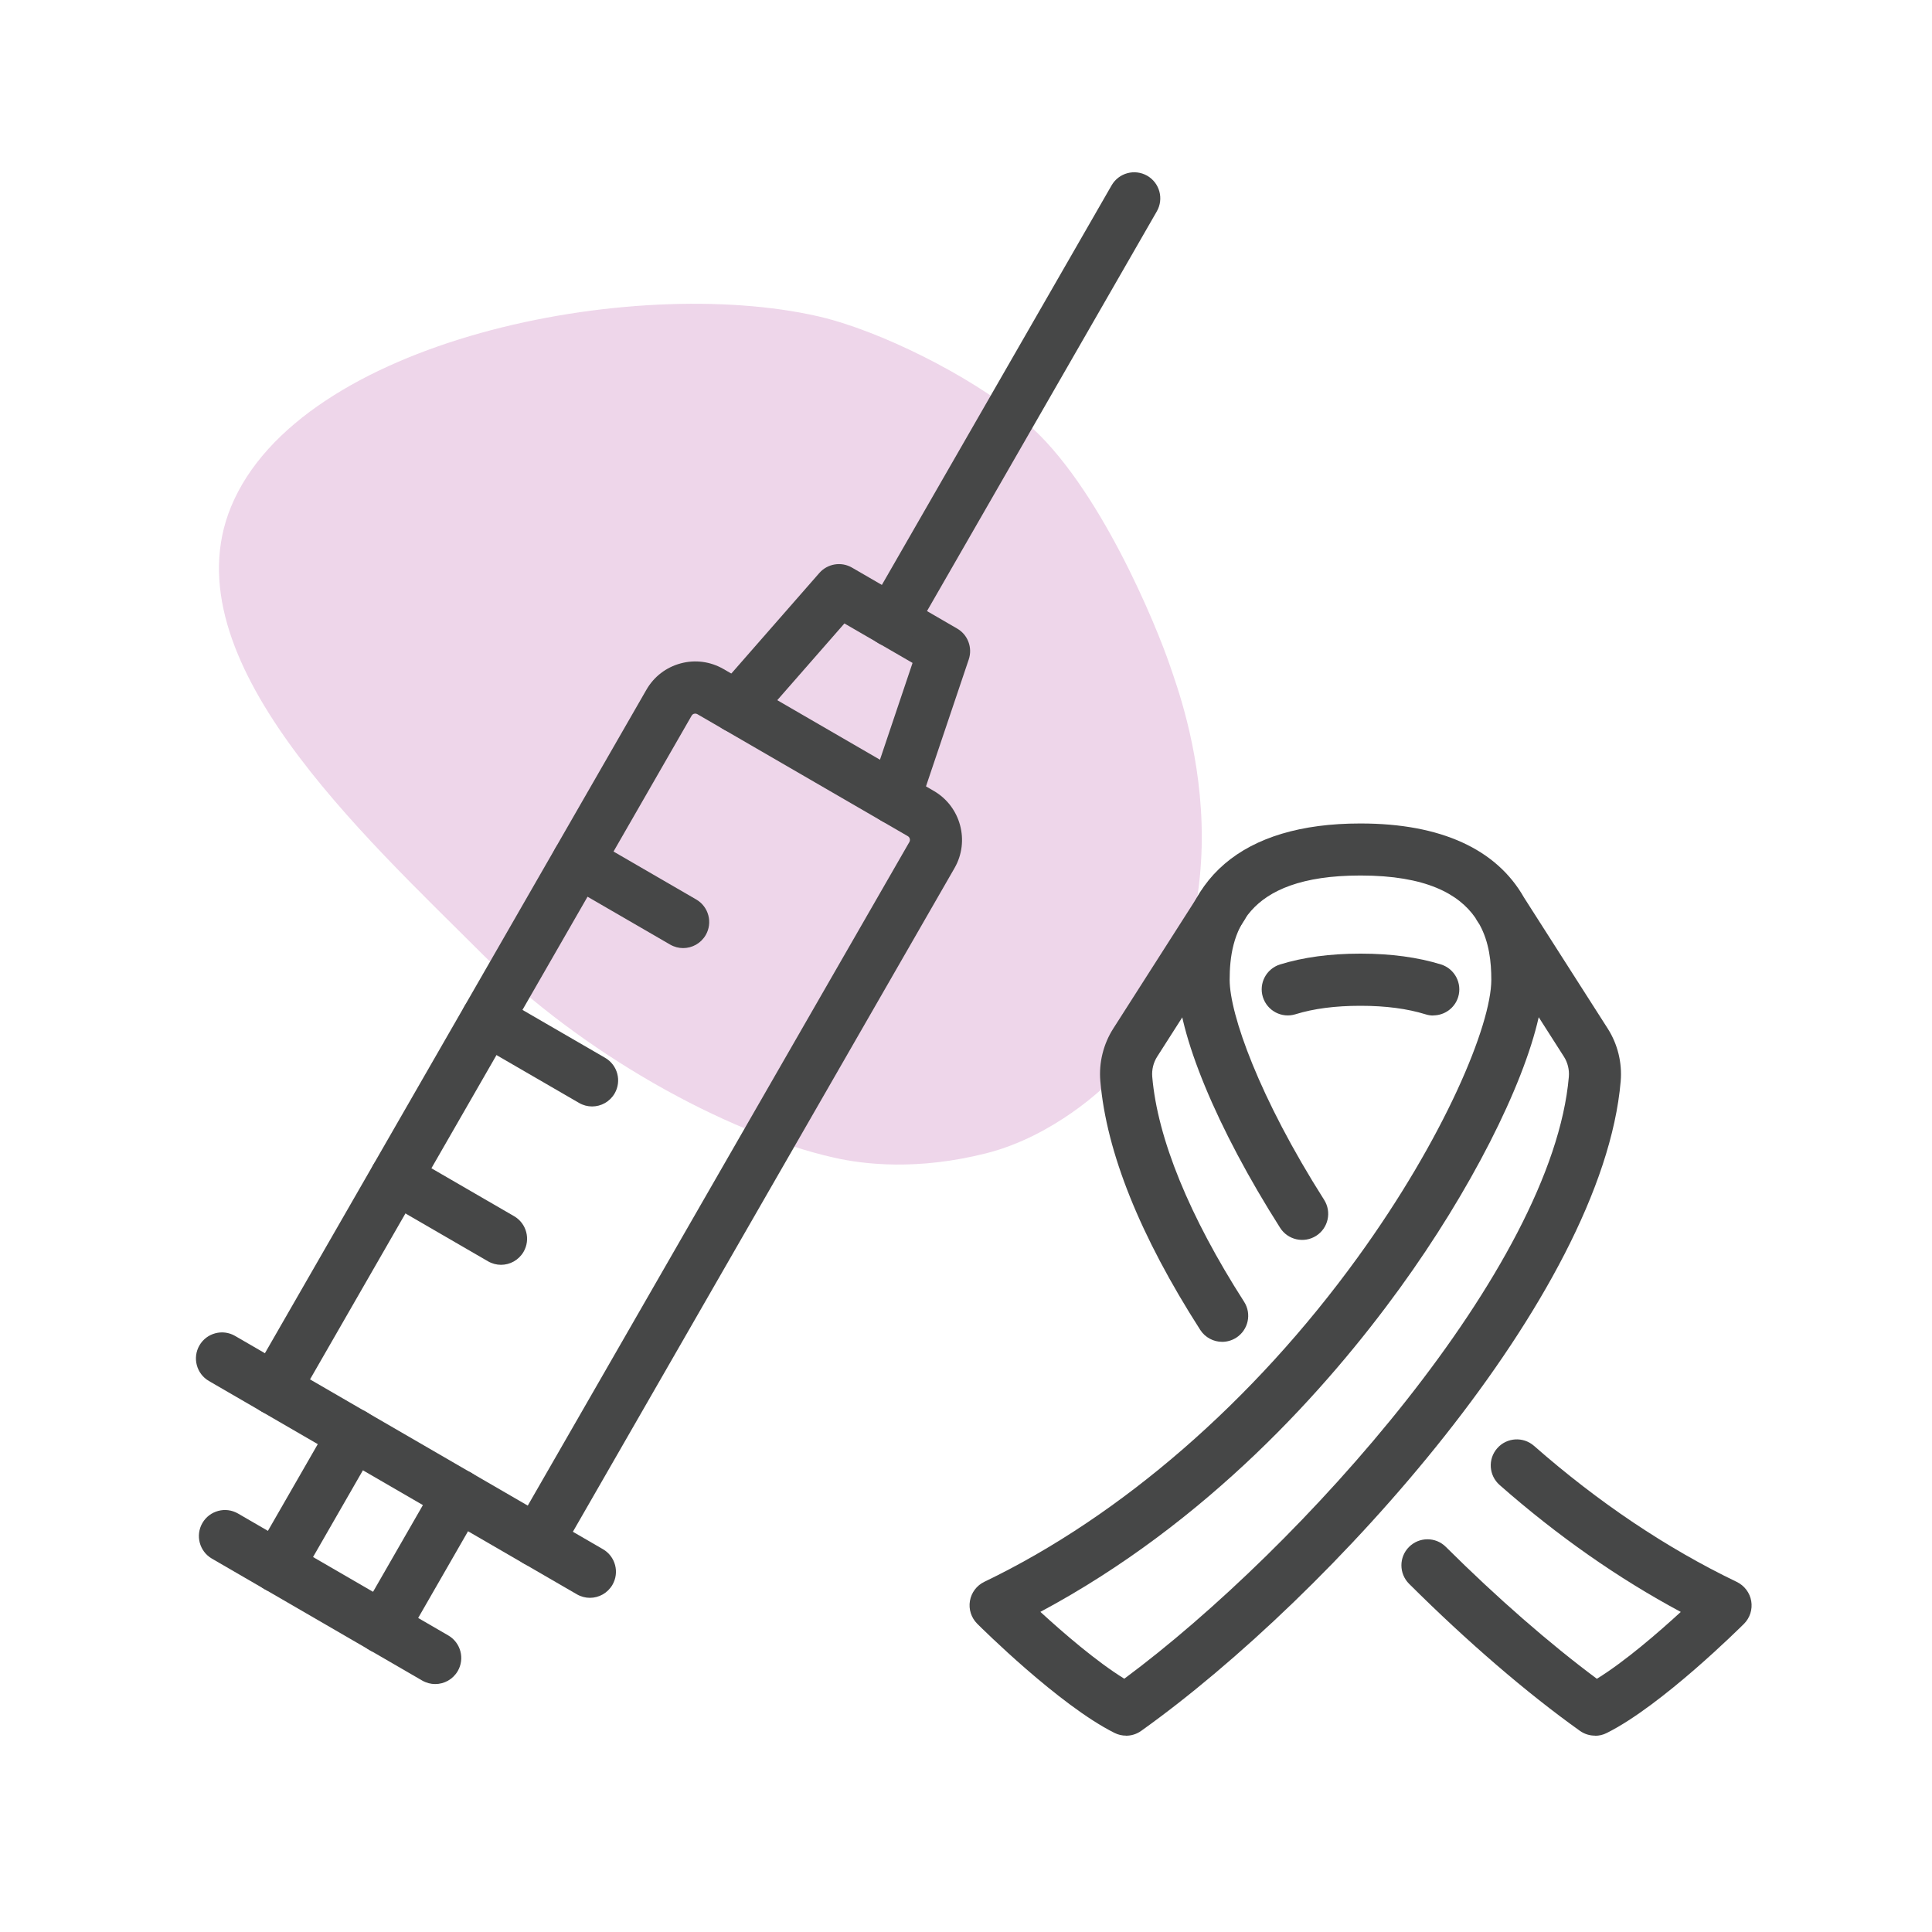
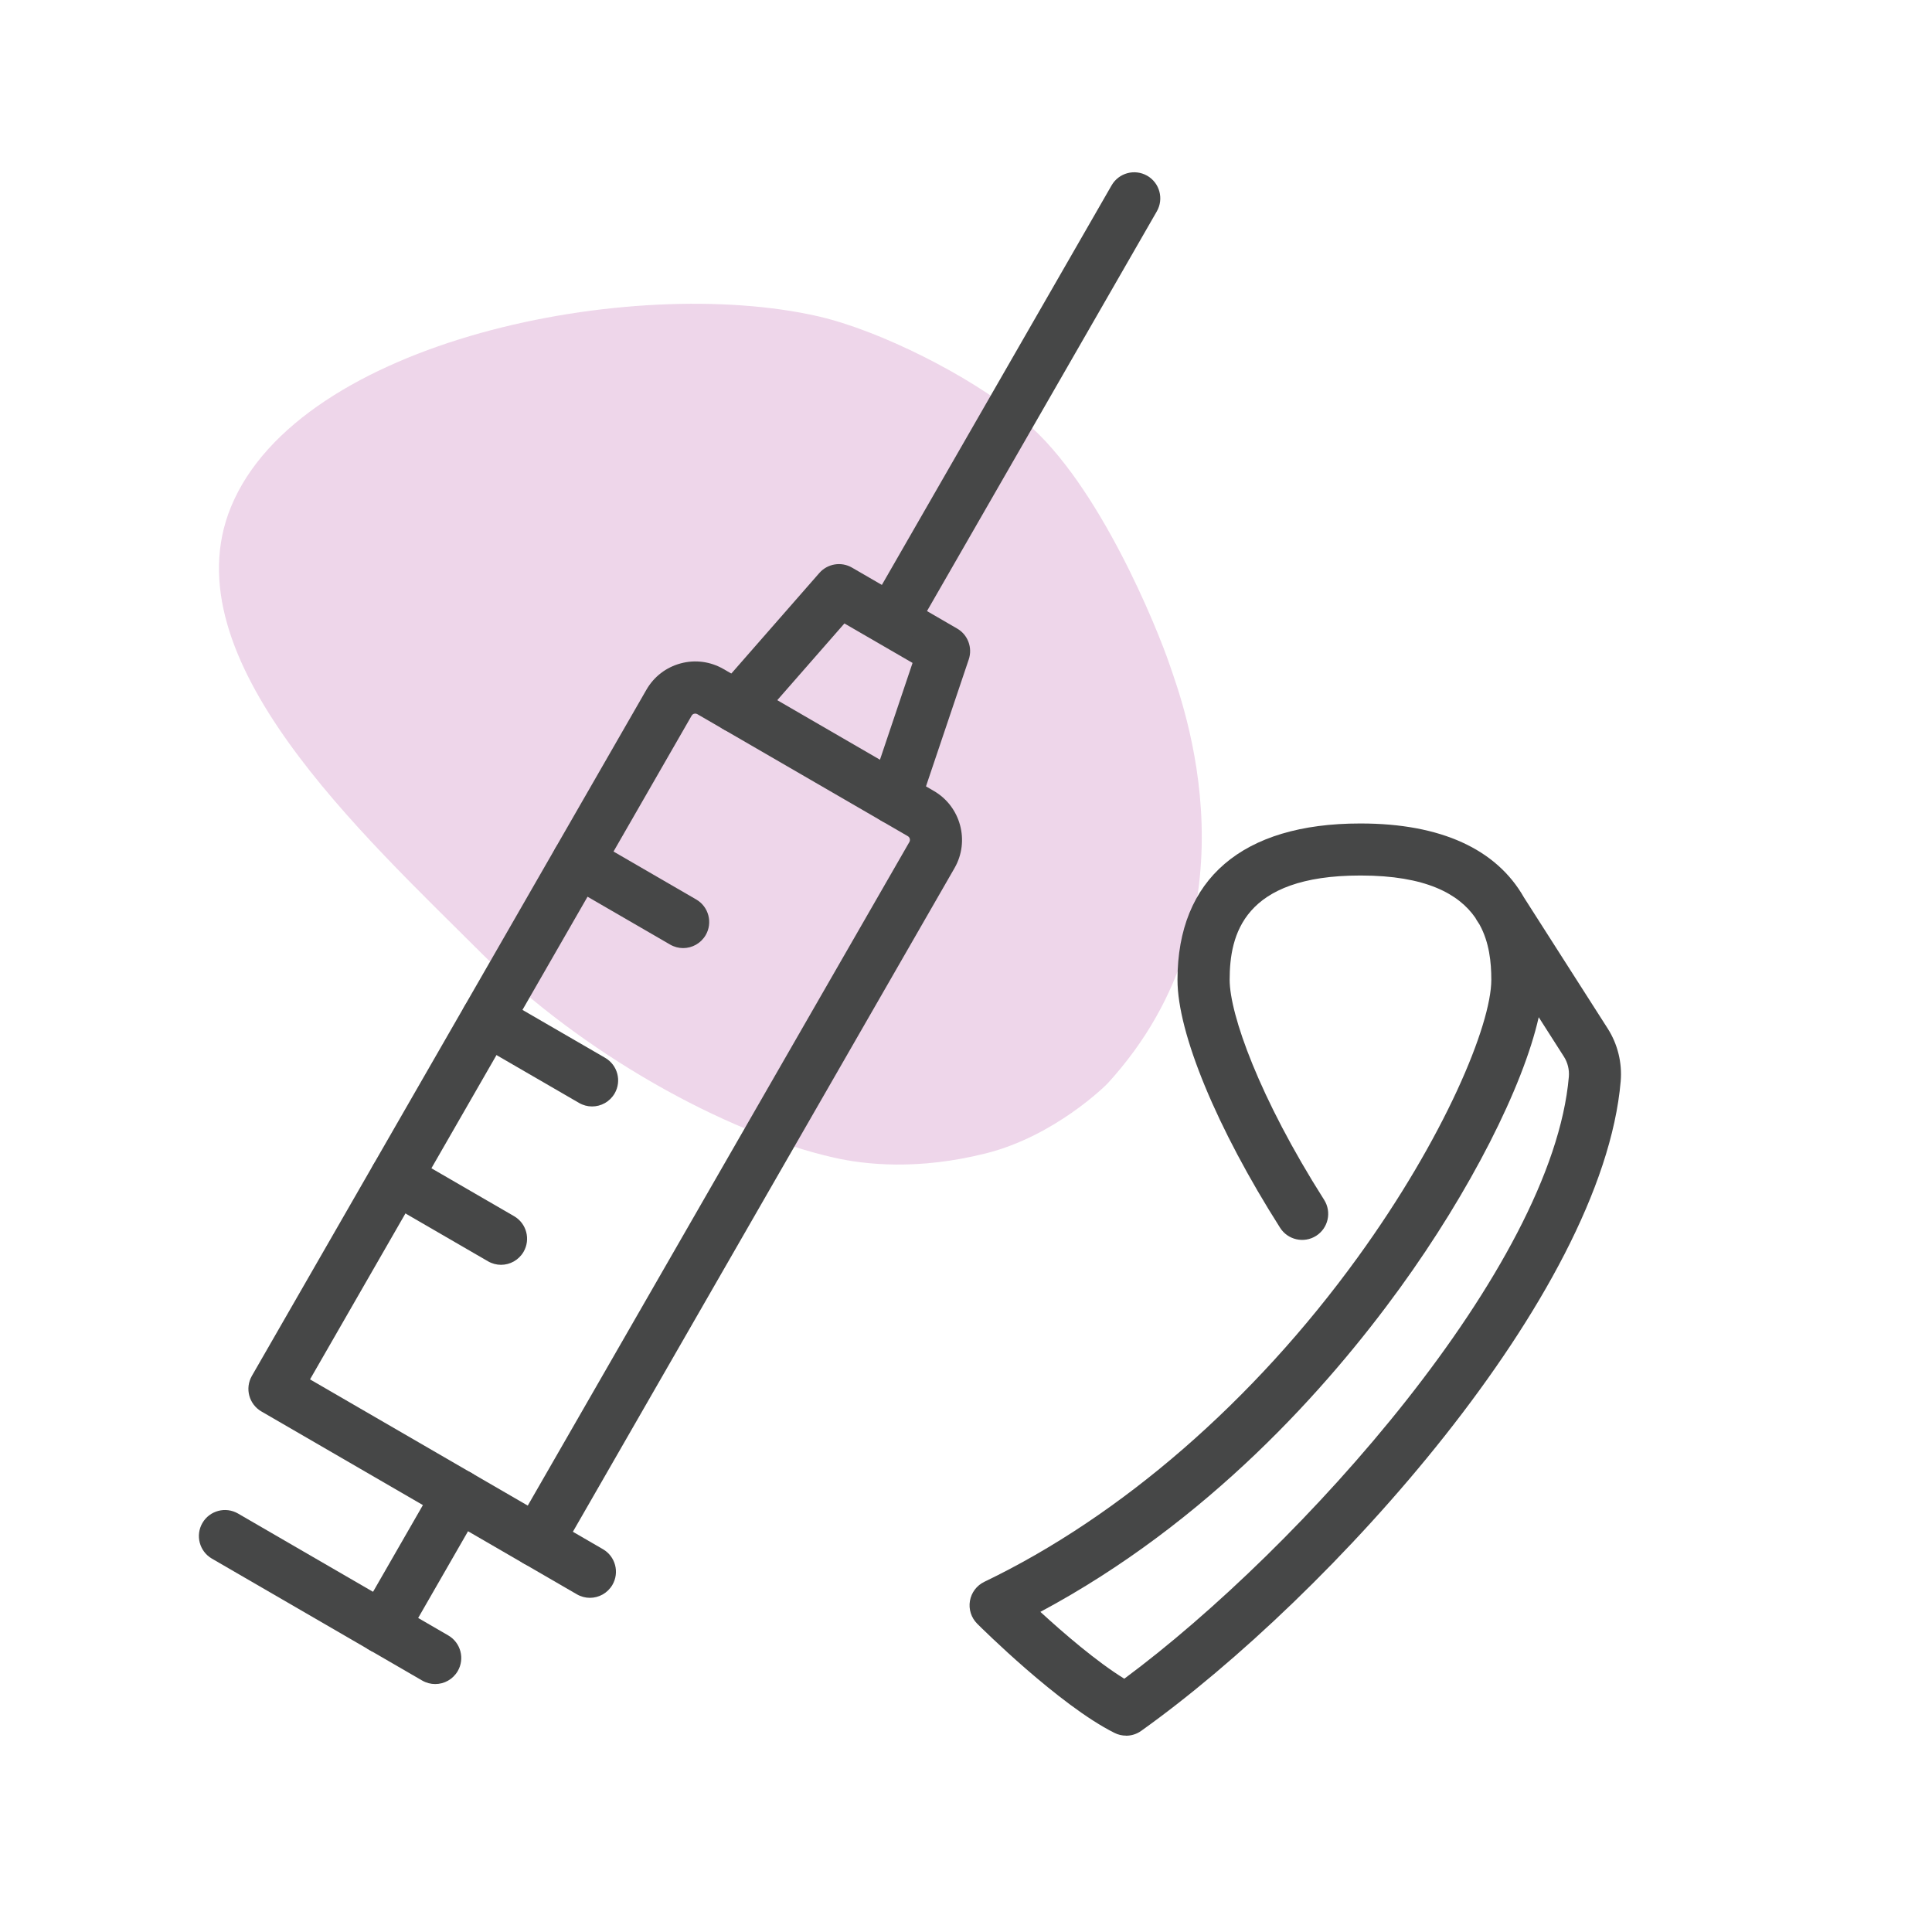
<svg xmlns="http://www.w3.org/2000/svg" viewBox="0 0 300 300">
  <defs>
    <style>.cls-1{opacity:.3;}.cls-2{fill:#c674b8;}.cls-3{fill:#464747;}</style>
  </defs>
  <g id="arriere_plan">
    <g class="cls-1">
      <path class="cls-2" d="m74.89,148.14c-18.59-18.59-48.67-45.91-39.03-69.41,10.65-25.98,62.35-36.21,91.19-29.61,9.6,2.2,23.52,9.23,31.25,15.62.13.11.26.22.39.33l.59.5c11.45,9.69,20.46,32.11,22.34,37.65,1.88,5.54,14.54,38.52-9.59,64.97-.34.38-8.26,8.21-18.89,10.89-10.63,2.68-18.85,1.76-23.63.68-16.99-3.83-39.43-16.43-54.62-31.62Z" />
    </g>
  </g>
  <g id="pictos">
    <path class="cls-3" d="m81.4,242.83l-40.81-23.66c-1.93-1.12-2.59-3.59-1.48-5.52l61.26-106.54c1.17-2.04,3.06-3.49,5.33-4.1,2.26-.61,4.62-.29,6.65.88l32.66,18.93c4.17,2.42,5.61,7.79,3.21,11.97l-61.27,106.55c-.54.93-1.42,1.61-2.46,1.89-.34.09-.7.14-1.05.14-.71,0-1.41-.19-2.03-.55Zm26.39-132c-.12.03-.29.11-.4.31l-59.25,103.05,33.81,19.6,59.25-103.03c.19-.33.08-.75-.25-.93l-32.66-18.93c-.12-.07-.23-.09-.32-.09-.06,0-.12.01-.17.02Z" />
    <path class="cls-3" d="m138.89,128c1.69,0,3.27-1.07,3.84-2.76l7.7-22.85c.61-1.82-.14-3.83-1.81-4.79l-16.32-9.46c-1.67-.97-3.8-.62-5.08.84l-15.86,18.12c-1.47,1.68-1.3,4.24.38,5.71,1.68,1.47,4.24,1.3,5.71-.38l13.67-15.62,10.58,6.13-6.64,19.72c-.71,2.12.43,4.41,2.54,5.13.43.14.86.21,1.29.21Z" />
-     <path class="cls-3" d="m138.42,100.42c1.4,0,2.76-.73,3.51-2.03l37.7-65.57c1.11-1.94.45-4.41-1.49-5.53-1.94-1.11-4.41-.45-5.53,1.49l-37.7,65.57c-1.11,1.94-.45,4.41,1.49,5.53.64.37,1.33.54,2.01.54Z" />
-     <path class="cls-3" d="m43.09,247.3c1.4,0,2.76-.73,3.51-2.03l11.78-20.49c1.11-1.94.45-4.41-1.49-5.53-1.94-1.11-4.41-.45-5.53,1.49l-11.78,20.49c-1.11,1.94-.45,4.41,1.49,5.53.64.37,1.33.54,2.01.54Z" />
+     <path class="cls-3" d="m138.42,100.42c1.4,0,2.76-.73,3.51-2.03l37.7-65.57c1.11-1.94.45-4.41-1.49-5.53-1.94-1.11-4.41-.45-5.53,1.49l-37.7,65.57Z" />
    <path class="cls-3" d="m59.41,256.77c1.4,0,2.76-.73,3.51-2.03l11.78-20.49c1.11-1.94.45-4.41-1.49-5.53-1.94-1.11-4.41-.45-5.53,1.49l-11.78,20.49c-1.11,1.94-.45,4.41,1.49,5.53.64.37,1.33.54,2.01.54Z" />
    <path class="cls-3" d="m67.57,261.5c1.4,0,2.75-.72,3.51-2.02,1.12-1.93.46-4.41-1.47-5.53l-32.65-18.93c-1.93-1.12-4.41-.46-5.53,1.47-1.12,1.93-.46,4.41,1.47,5.53l32.65,18.93c.64.37,1.34.55,2.03.55Z" />
    <path class="cls-3" d="m106.07,147.22c1.4,0,2.75-.72,3.51-2.02,1.12-1.93.46-4.41-1.47-5.53l-16.32-9.46c-1.93-1.12-4.41-.46-5.53,1.47-1.12,1.93-.46,4.41,1.47,5.53l16.32,9.46c.64.37,1.34.55,2.03.55Z" />
    <path class="cls-3" d="m91.93,171.81c1.4,0,2.75-.72,3.51-2.02,1.12-1.93.46-4.41-1.47-5.53l-16.32-9.46c-1.93-1.12-4.41-.46-5.53,1.47-1.12,1.93-.46,4.41,1.47,5.53l16.32,9.46c.64.37,1.34.55,2.03.55Z" />
    <path class="cls-3" d="m77.79,196.4c1.4,0,2.75-.72,3.51-2.02,1.12-1.93.46-4.41-1.47-5.53l-16.32-9.46c-1.93-1.12-4.41-.46-5.53,1.47-1.12,1.93-.46,4.41,1.47,5.53l16.32,9.46c.64.37,1.34.55,2.03.55Z" />
-     <path class="cls-3" d="m42.62,219.72c1.4,0,2.75-.72,3.51-2.02,1.12-1.93.46-4.41-1.47-5.53l-8.16-4.73c-1.93-1.12-4.41-.46-5.53,1.47-1.12,1.93-.46,4.41,1.47,5.53l8.16,4.73c.64.37,1.34.55,2.03.55Z" />
    <path class="cls-3" d="m91.59,248.11c1.4,0,2.75-.72,3.51-2.02,1.12-1.93.46-4.41-1.47-5.53l-8.16-4.73c-1.93-1.12-4.41-.46-5.53,1.47-1.12,1.93-.46,4.41,1.47,5.53l8.16,4.73c.64.37,1.34.55,2.03.55Z" />
    <path class="cls-3" d="m174.86,269.51c-.62,0-1.24-.14-1.81-.43-8.59-4.29-20.79-16.43-21.31-16.95-.93-.93-1.35-2.25-1.13-3.54.22-1.29,1.05-2.4,2.24-2.97,21.23-10.2,41.81-28.07,57.94-50.33,13.5-18.62,20.78-36.13,20.78-43.16,0-2.73-.32-5.82-1.82-8.55l-.47-.73c-.07-.11-.14-.23-.2-.35-2.58-3.71-7.71-6.55-17.77-6.55h-.11c-18.16,0-20.26,9.24-20.26,16.19,0,5.34,4.59,18.31,14.67,34.17,1.2,1.89.64,4.39-1.24,5.59-1.89,1.2-4.39.64-5.59-1.24-9.83-15.46-15.94-30.22-15.94-38.51,0-15.66,10.07-24.28,28.35-24.28h.11c12.45,0,21.09,4,25.34,11.49l13.01,20.36c1.54,2.41,2.25,5.31,2.01,8.17-2.85,33.19-45.08,79.91-74.46,100.88-.7.5-1.52.75-2.35.75Zm-13.31-19.22c3.51,3.22,8.68,7.7,13.03,10.38,27.35-20.28,66.49-63.88,69.03-93.48.09-1.09-.18-2.2-.77-3.12l-3.91-6.12c-2.43,10.81-10.63,27-21.58,42.1-11.23,15.49-29.8,36.33-55.8,50.24Z" />
-     <path class="cls-3" d="m247.67,269.51c-.83,0-1.65-.25-2.35-.75-8.28-5.91-17.46-13.81-26.52-22.83-1.58-1.58-1.59-4.14-.01-5.72,1.58-1.58,4.14-1.59,5.72-.01,7.89,7.85,16.13,15.04,23.45,20.48,4.35-2.68,9.52-7.16,13.03-10.38-9.72-5.21-19.16-11.82-28.13-19.71-1.68-1.48-1.85-4.03-.37-5.71,1.48-1.68,4.03-1.84,5.71-.37,10.01,8.79,20.61,15.9,31.49,21.13,1.18.57,2.02,1.68,2.24,2.97.22,1.29-.2,2.61-1.13,3.54-.52.51-12.72,12.66-21.31,16.95-.57.29-1.19.43-1.81.43Z" />
-     <path class="cls-3" d="m189.78,208.36c-1.33,0-2.64-.66-3.41-1.86-9.34-14.57-14.56-27.56-15.51-38.62-.25-2.86.47-5.76,2.01-8.17l13.55-21.21c1.2-1.88,3.71-2.44,5.59-1.23,1.88,1.2,2.44,3.71,1.23,5.59l-13.55,21.21c-.59.92-.86,2.03-.77,3.12.82,9.6,5.76,21.68,14.26,34.94,1.21,1.88.66,4.38-1.22,5.59-.68.43-1.43.64-2.18.64Z" />
-     <path class="cls-3" d="m222.56,157.69c-.4,0-.81-.06-1.21-.19-2.8-.87-6.17-1.32-10.04-1.32h-.11c-3.86,0-7.23.44-10.03,1.31-2.13.67-4.4-.53-5.07-2.66-.67-2.13.53-4.4,2.66-5.07,3.58-1.11,7.76-1.68,12.44-1.68h.11c4.68,0,8.87.57,12.45,1.68,2.13.67,3.32,2.94,2.66,5.07-.54,1.73-2.14,2.84-3.86,2.84Z" />
  </g>
</svg>